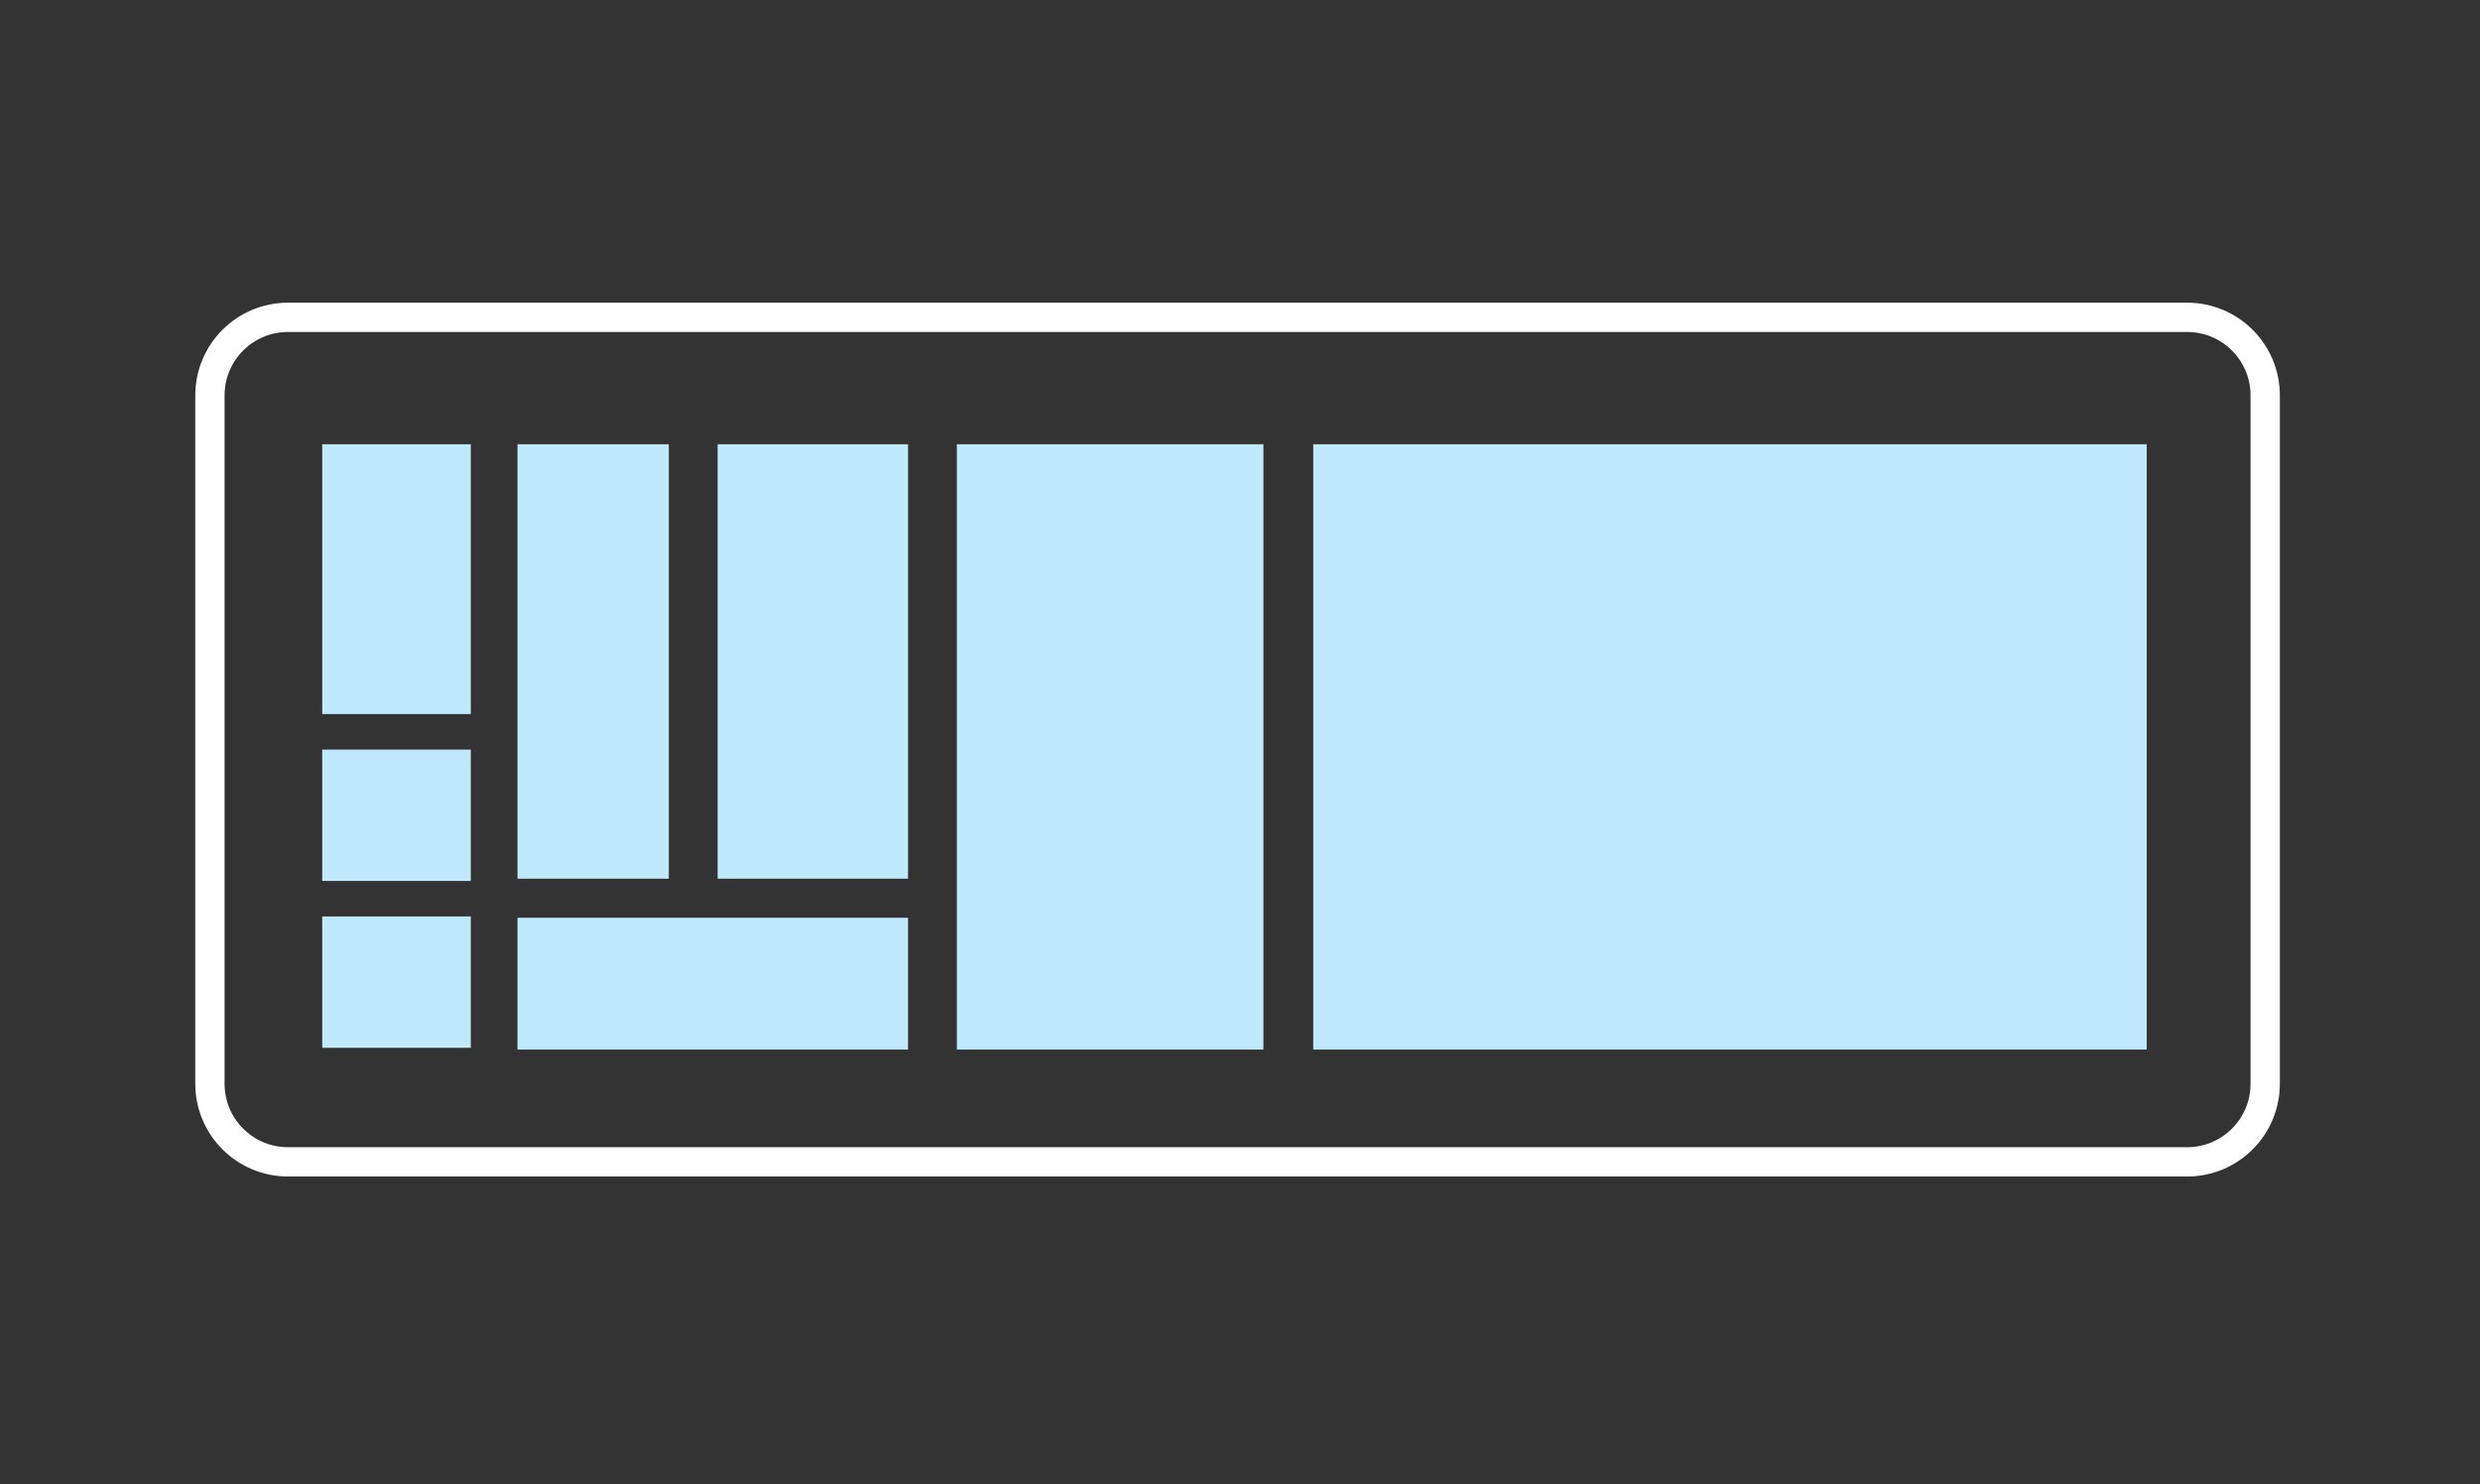
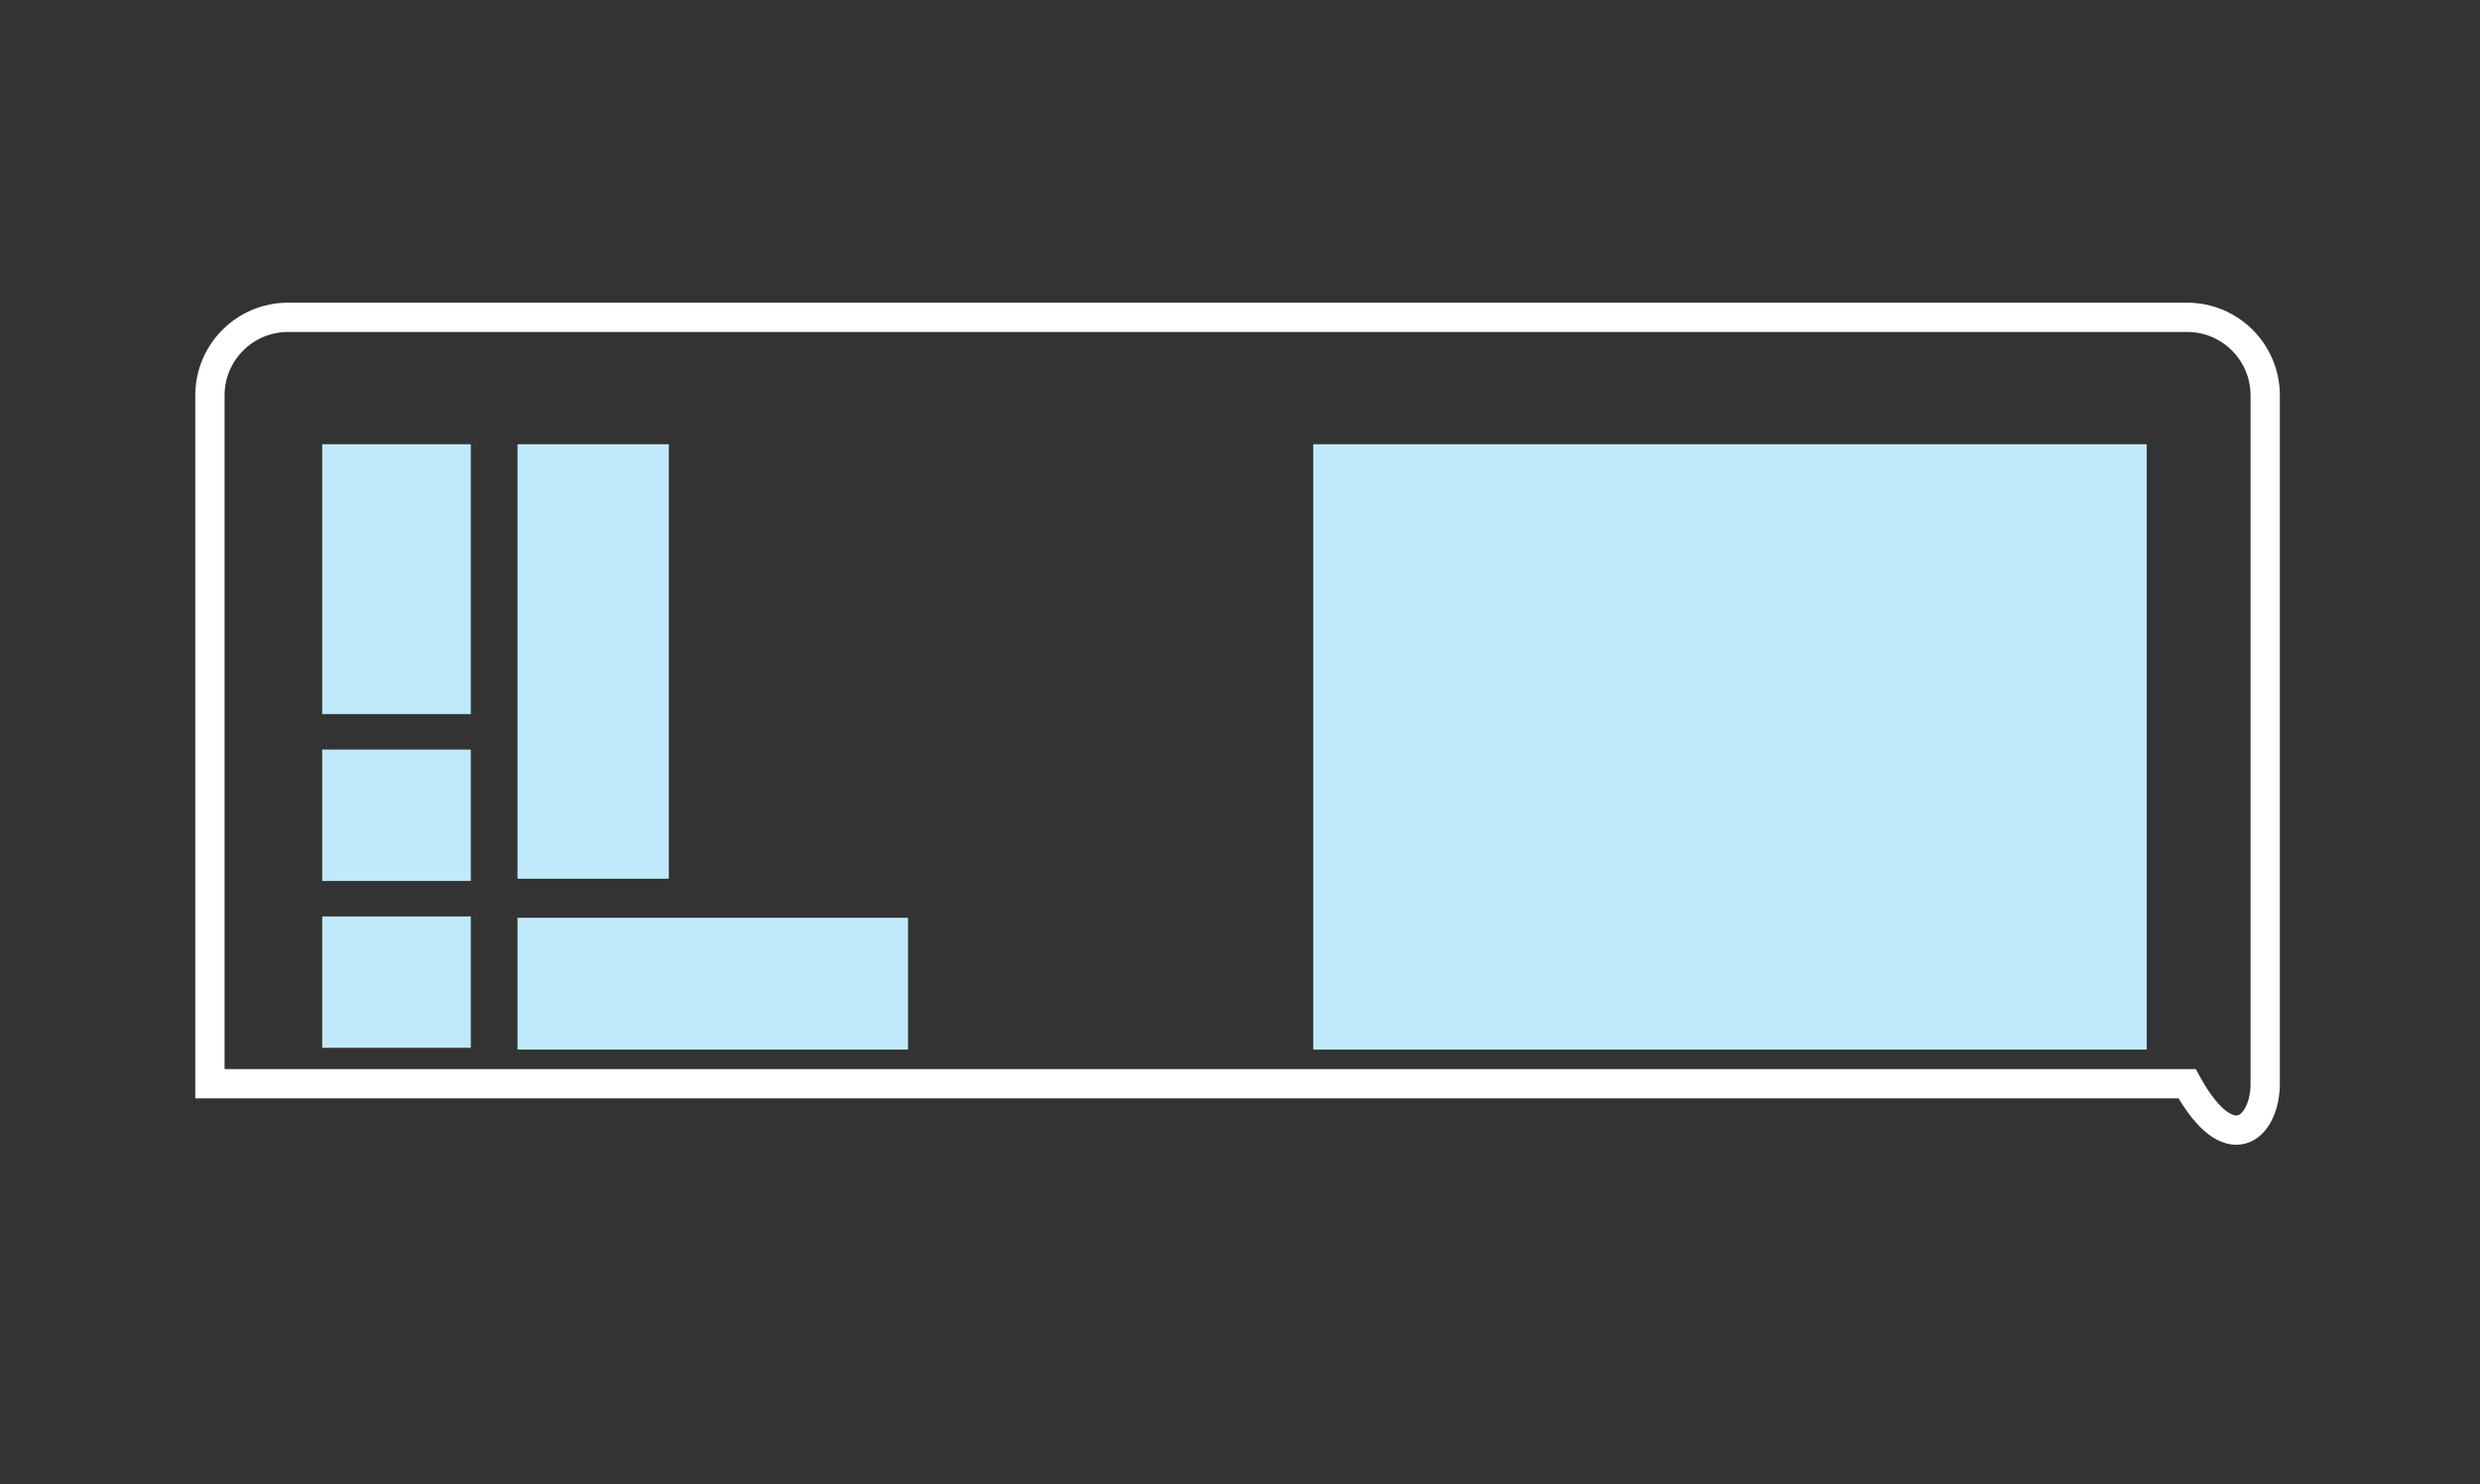
<svg xmlns="http://www.w3.org/2000/svg" width="508" height="304" viewBox="0 0 508 304" fill="none">
  <rect x="0" y="0" width="508" height="304" fill="#333333" stroke="none" />
-   <path d="M448 65H59C50.163 65 43 72.163 43 81V222C43 230.837 50.163 238 59 238H448C456.837 238 464 230.837 464 222V81C464 72.163 456.837 65 448 65Z" stroke="white" stroke-width="6" />
+   <path d="M448 65H59C50.163 65 43 72.163 43 81V222H448C456.837 238 464 230.837 464 222V81C464 72.163 456.837 65 448 65Z" stroke="white" stroke-width="6" />
  <rect x="66" y="91" width="30.438" height="55.272" fill="#C0EAFB" />
  <rect x="106" y="91" width="31" height="89" fill="#C0EAFB" />
  <rect x="106" y="188" width="80" height="27" fill="#C0EAFB" />
-   <rect x="147" y="91" width="39" height="89" fill="#C0EAFB" />
-   <rect x="196" y="91" width="62.798" height="124" fill="#C0EAFB" />
  <rect x="269" y="91" width="170.732" height="124" fill="#C0EAFB" />
  <rect x="66" y="153.545" width="30.438" height="26.909" fill="#C0EAFB" />
  <rect x="66" y="187.728" width="30.438" height="26.909" fill="#C0EAFB" />
</svg>